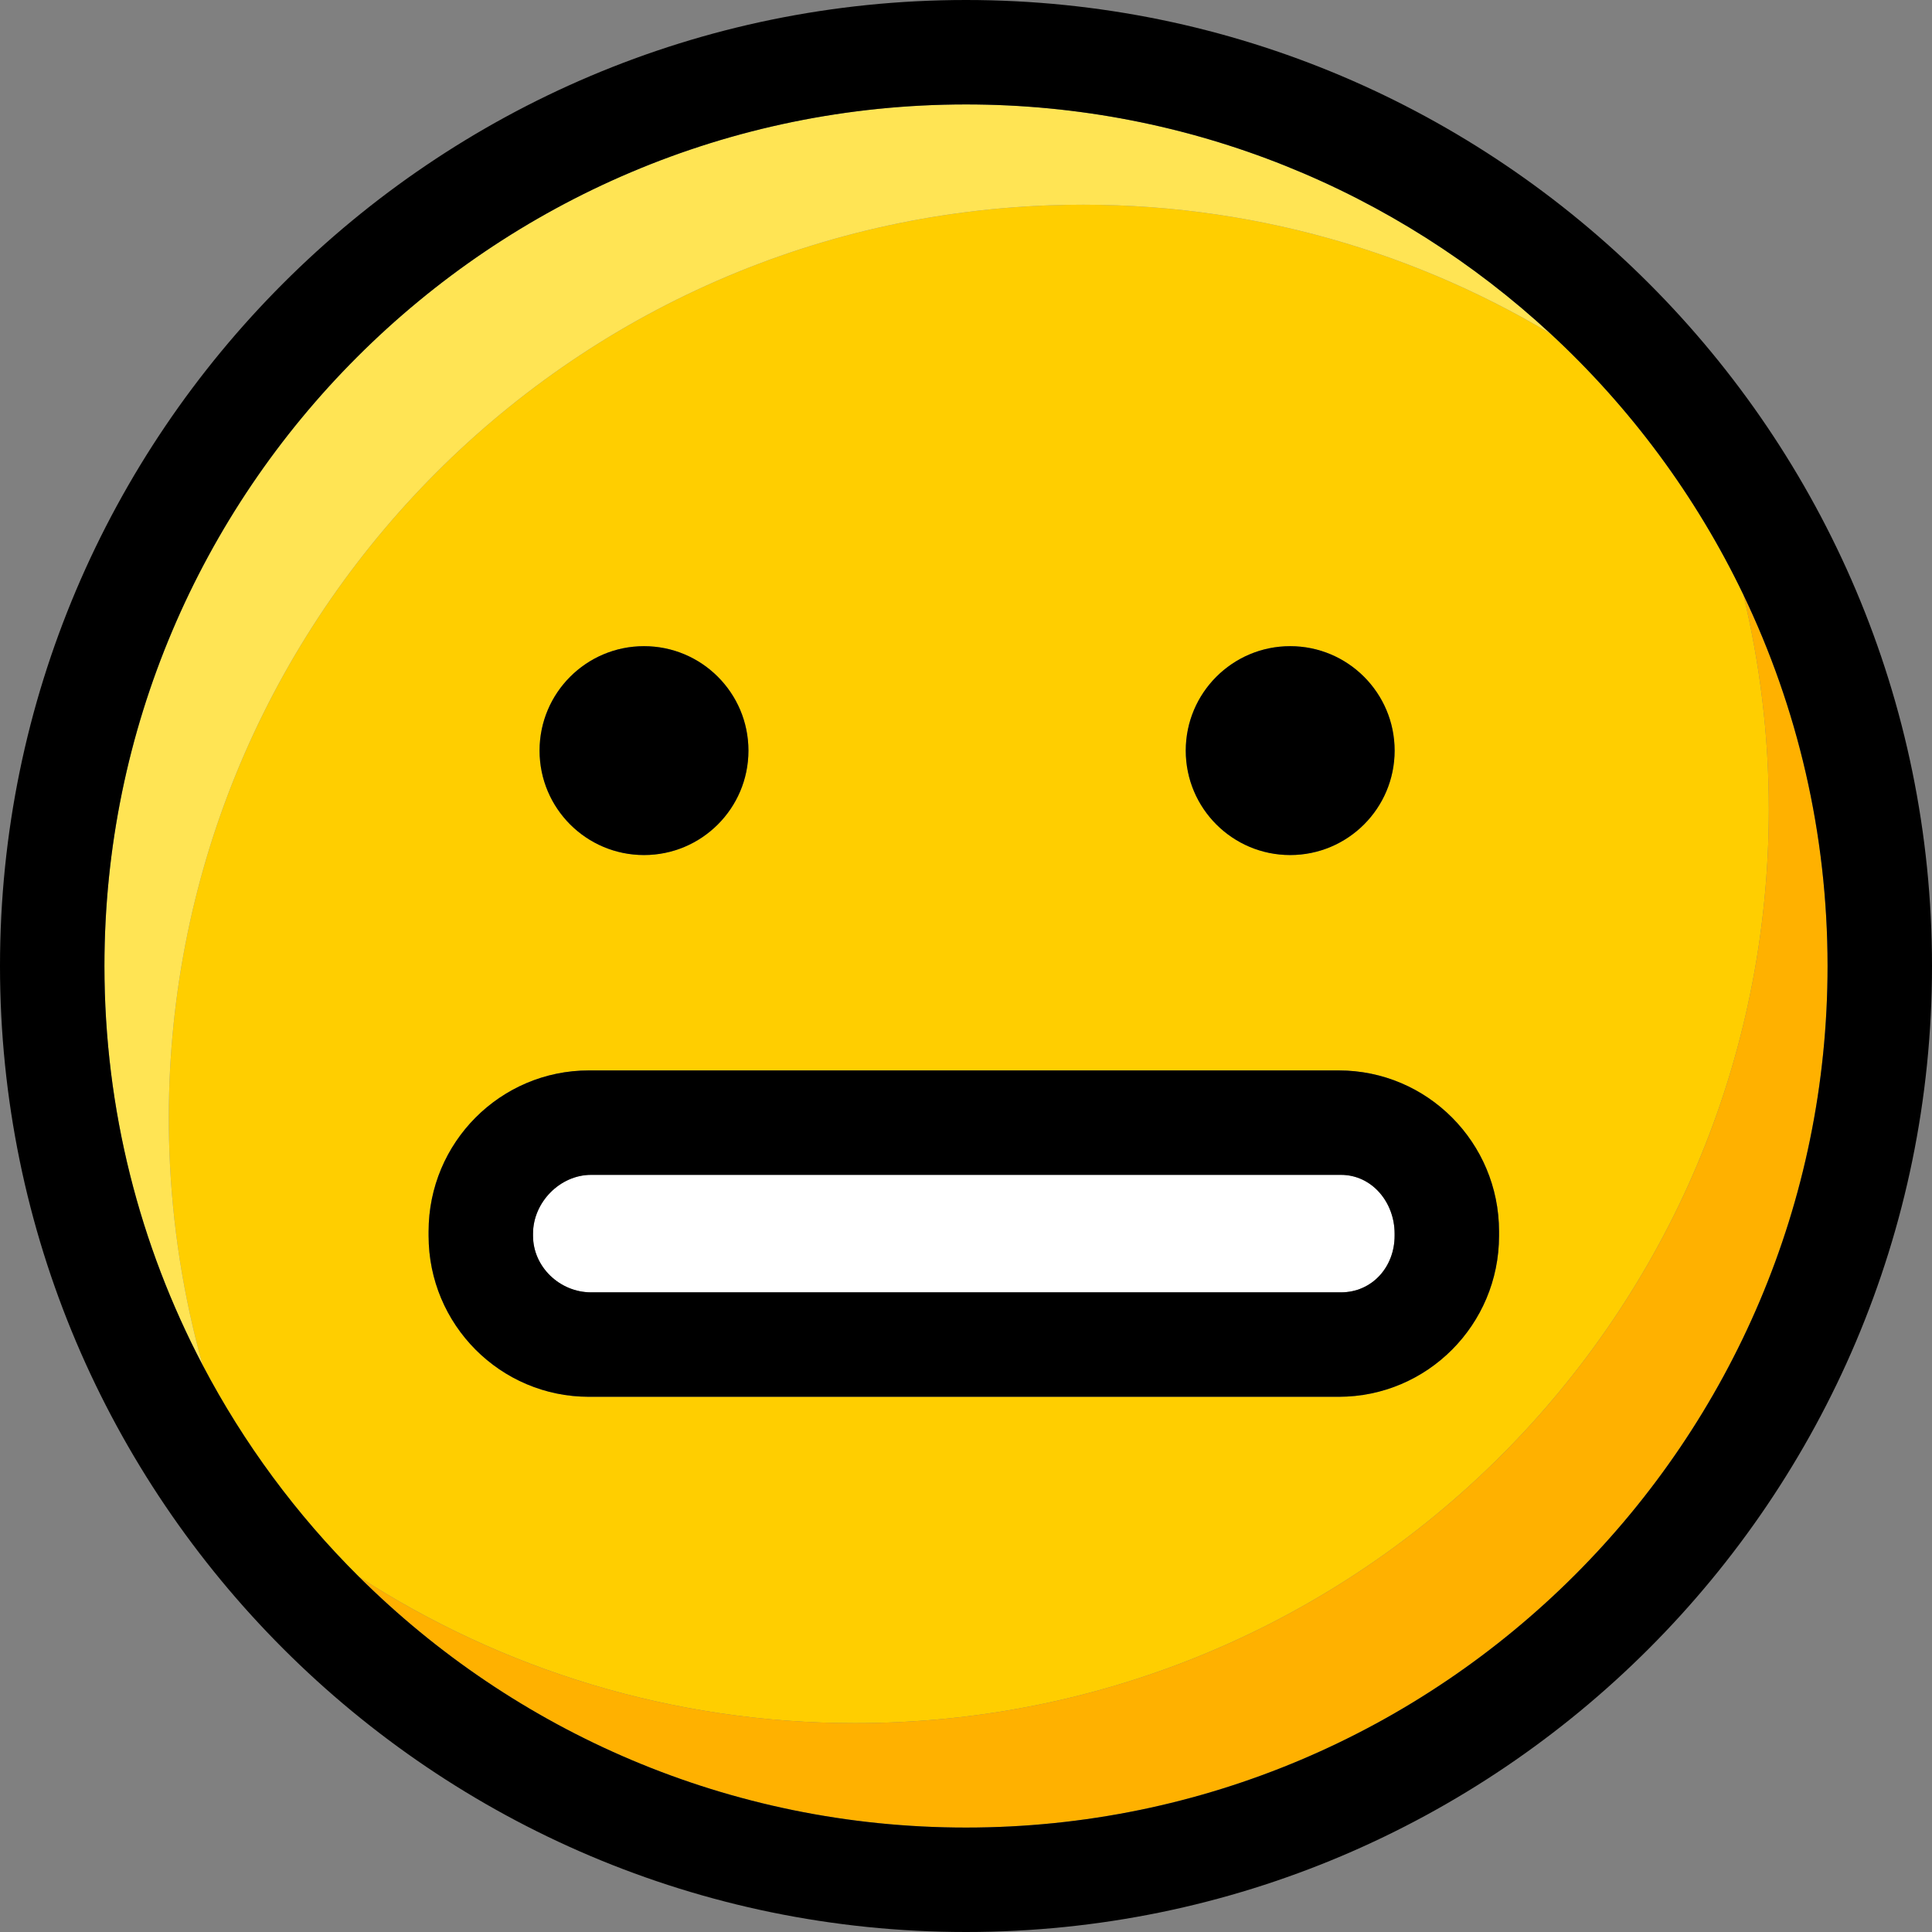
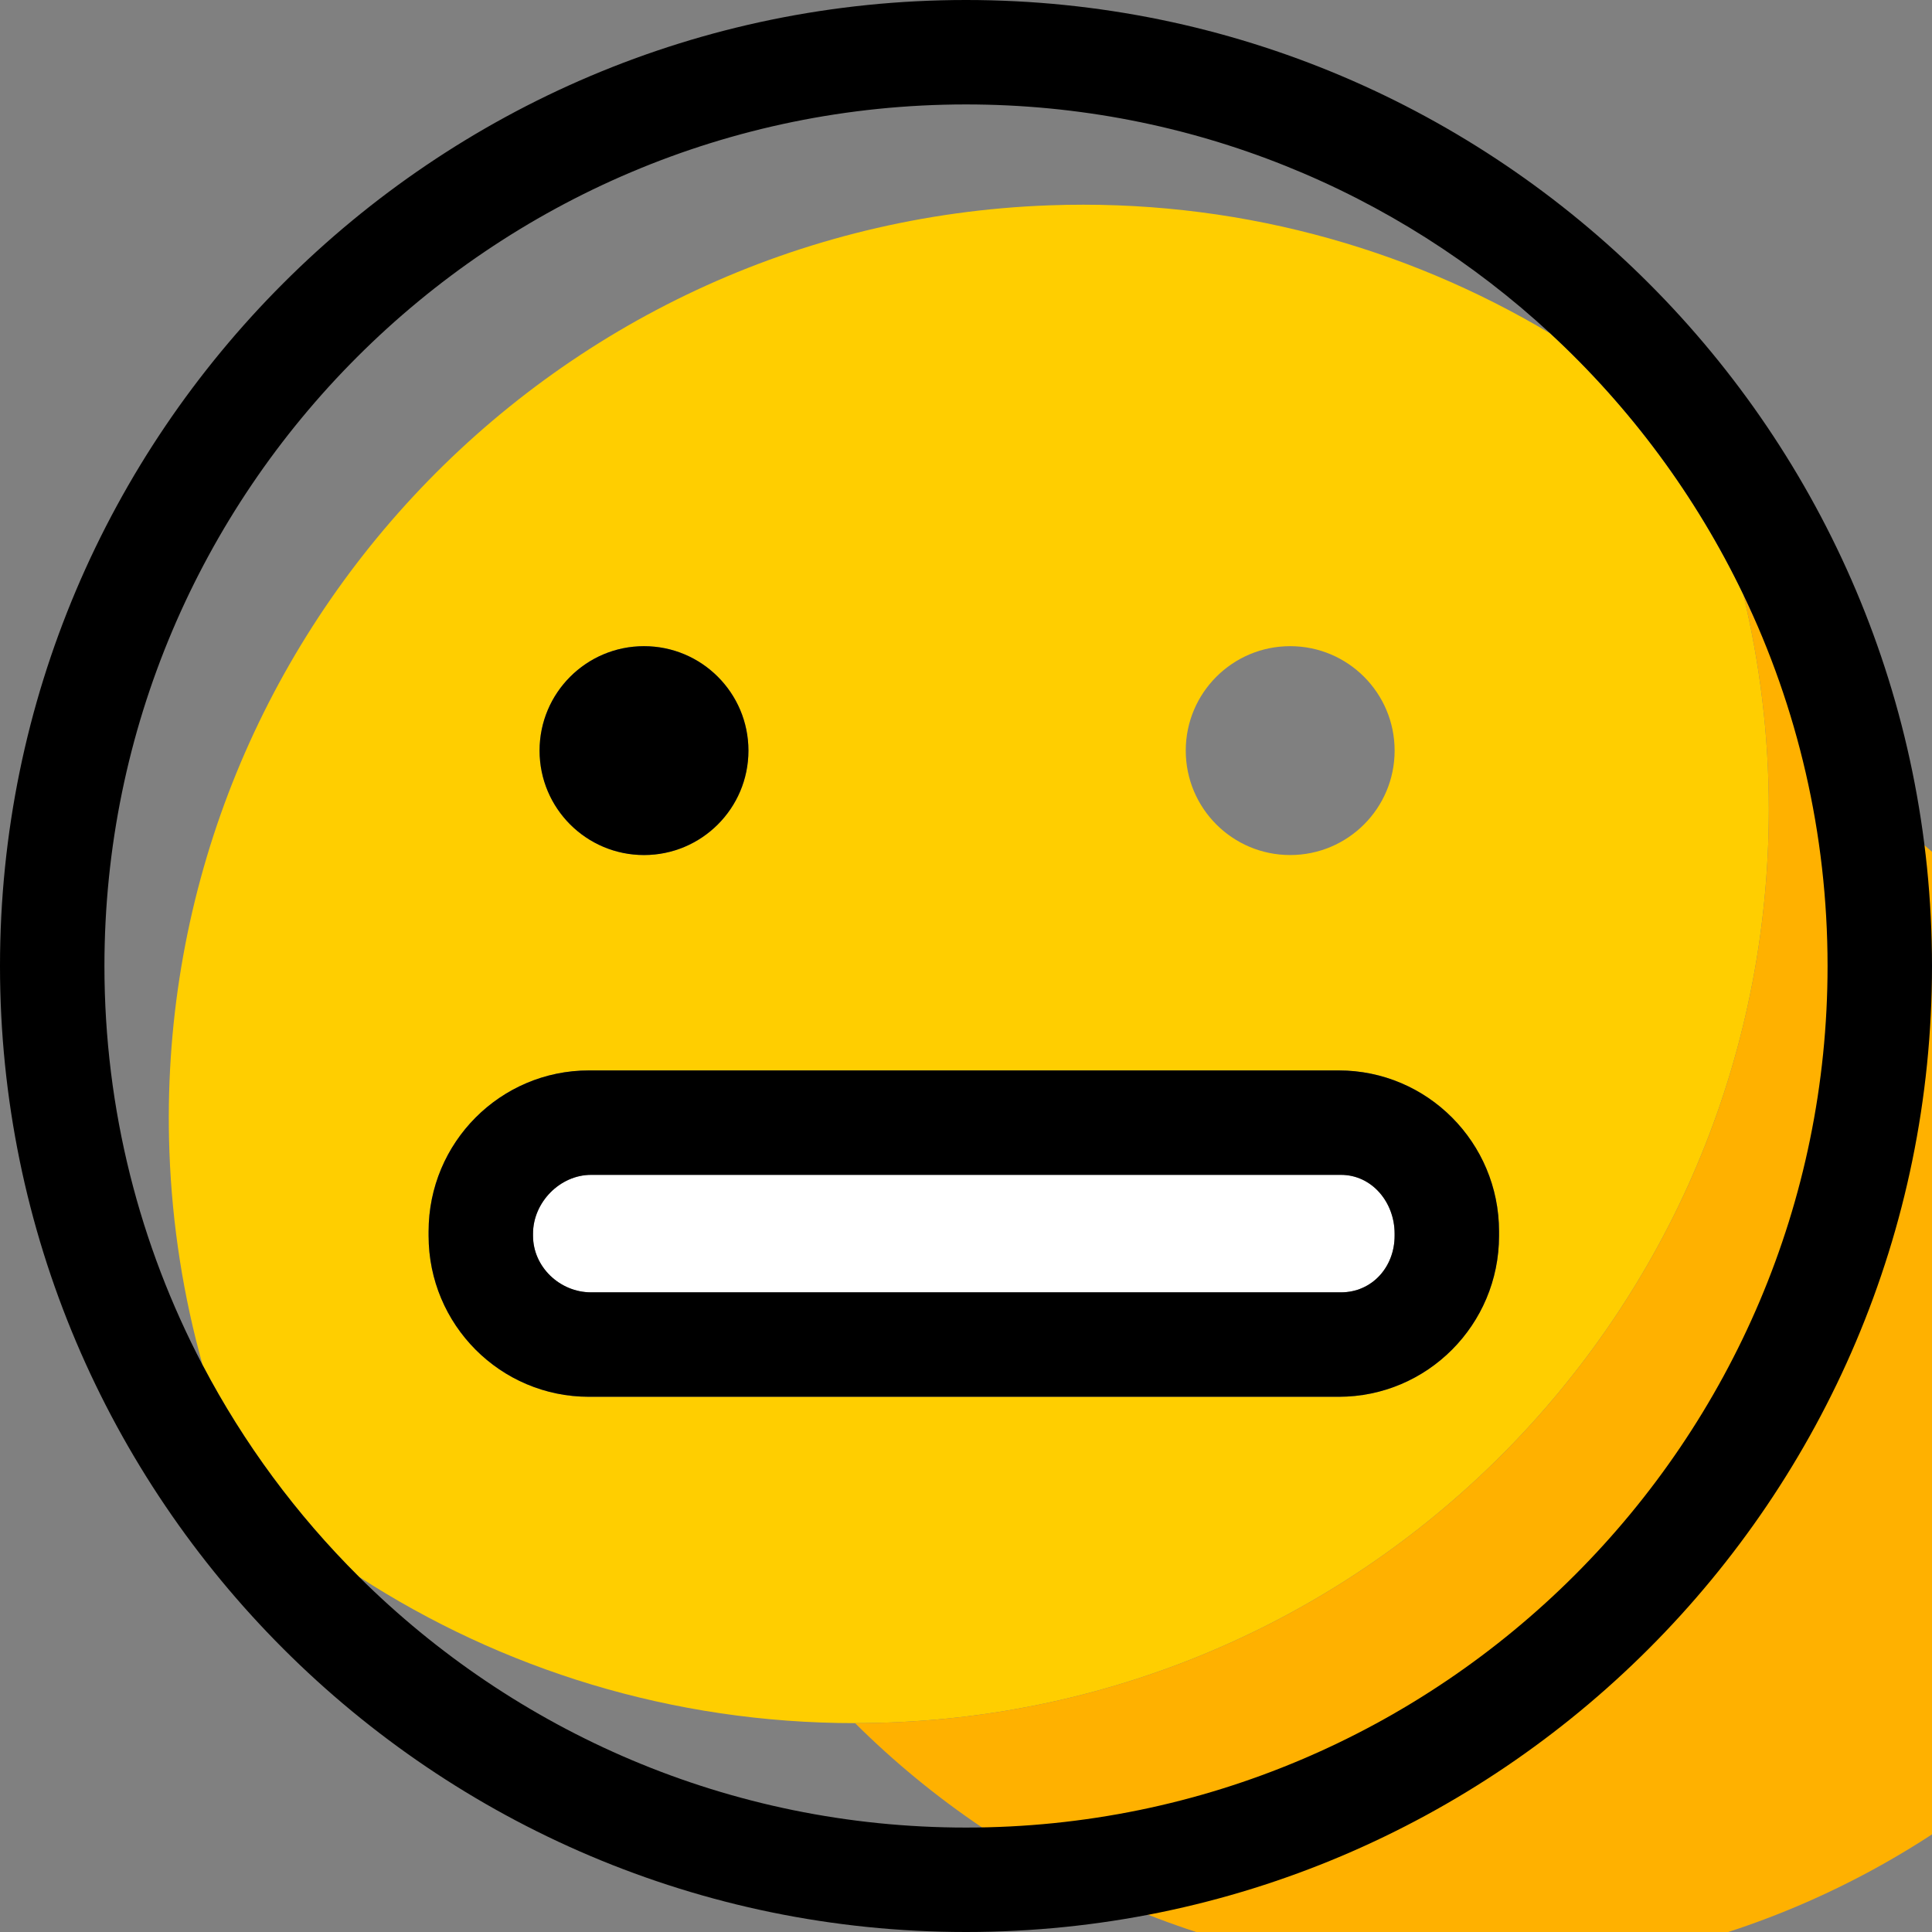
<svg xmlns="http://www.w3.org/2000/svg" height="800px" width="800px" version="1.1" id="Layer_1" viewBox="0 0 295.996 295.996" xml:space="preserve">
  <rect x="0" y="0" width="295.996" height="295.996" fill="#808080" stroke="none" />
  <g>
    <path style="fill:#FFCE00;" d="M270.996,123.998c0-11.334-1.363-22.348-3.907-32.9c-7.269-15.152-17.35-28.708-29.558-39.996   c-22.391-13.376-48.766-20.666-76.771-19.645C83.492,34.273,23.139,99.196,25.955,176.463c0.413,11.304,2.17,22.239,5.087,32.673   c6.303,12.01,14.397,22.938,23.934,32.42c21.892,14.189,47.99,22.44,76.022,22.44C208.316,263.996,270.996,201.316,270.996,123.998   z M197.666,98.998c8.836,0,16,7.164,16,16s-7.164,16-16,16s-16-7.164-16-16S188.83,98.998,197.666,98.998z M98.666,98.998   c8.836,0,16,7.164,16,16s-7.164,16-16,16s-16-7.164-16-16S89.83,98.998,98.666,98.998z M229.664,189.333   c0,13.622-10.997,24.664-24.561,24.664H90.226c-13.565,0-24.561-11.042-24.561-24.664v-0.672c0-13.622,10.997-24.664,24.561-24.664   h114.877c13.565,0,24.561,11.042,24.561,24.664V189.333z" />
-     <path style="fill:#FFB100;" d="M267.089,91.098c2.544,10.553,3.907,21.566,3.907,32.9c0,77.318-62.68,139.998-139.998,139.998   c-28.032,0-54.131-8.251-76.022-22.44c23.88,23.744,56.766,38.44,93.022,38.44c72.784,0,131.998-59.214,131.998-131.998   C279.996,127.636,275.358,108.337,267.089,91.098z" />
-     <path style="fill:#FFE454;" d="M160.76,31.457c28.006-1.021,54.381,6.269,76.771,19.645C213.985,29.328,182.521,16,147.998,16   C75.214,16,16,75.214,16,147.998c0,22.05,5.442,42.849,15.042,61.138c-2.917-10.434-4.674-21.369-5.087-32.673   C23.139,99.196,83.492,34.273,160.76,31.457z" />
+     <path style="fill:#FFB100;" d="M267.089,91.098c2.544,10.553,3.907,21.566,3.907,32.9c0,77.318-62.68,139.998-139.998,139.998   c23.88,23.744,56.766,38.44,93.022,38.44c72.784,0,131.998-59.214,131.998-131.998   C279.996,127.636,275.358,108.337,267.089,91.098z" />
    <path d="M147.998,0C66.392,0,0,66.392,0,147.998s66.392,147.998,147.998,147.998s147.998-66.392,147.998-147.998   S229.604,0,147.998,0z M147.998,279.996c-36.257,0-69.143-14.696-93.022-38.44c-9.536-9.482-17.631-20.41-23.934-32.42   C21.442,190.847,16,170.048,16,147.998C16,75.214,75.214,16,147.998,16c34.523,0,65.987,13.328,89.533,35.102   c12.208,11.288,22.289,24.844,29.558,39.996c8.27,17.239,12.907,36.538,12.907,56.9   C279.996,220.782,220.782,279.996,147.998,279.996z" />
    <path style="fill:#FFFFFF;" d="M213.664,189.333v-0.339c0-4.777-3.451-8.997-8.229-8.997h-0.438H90.559   c-4.777,0-8.894,4.22-8.894,8.997v0.339c0,4.777,4.117,8.664,8.894,8.664h114.877C210.213,197.997,213.664,194.11,213.664,189.333z   " />
    <path d="M229.664,188.661c0-13.622-10.997-24.664-24.561-24.664H90.226c-13.565,0-24.562,11.042-24.562,24.664v0.672   c0,13.622,10.997,24.664,24.562,24.664h114.877c13.565,0,24.561-11.042,24.561-24.664V188.661z M81.664,189.333v-0.339   c0-4.777,4.117-8.997,8.894-8.997h114.439h0.438c4.777,0,8.229,4.22,8.229,8.997v0.339c0,4.777-3.451,8.664-8.229,8.664H90.559   C85.781,197.997,81.664,194.11,81.664,189.333z" />
    <circle cx="98.666" cy="114.998" r="16" />
-     <circle cx="197.666" cy="114.998" r="16" />
  </g>
</svg>